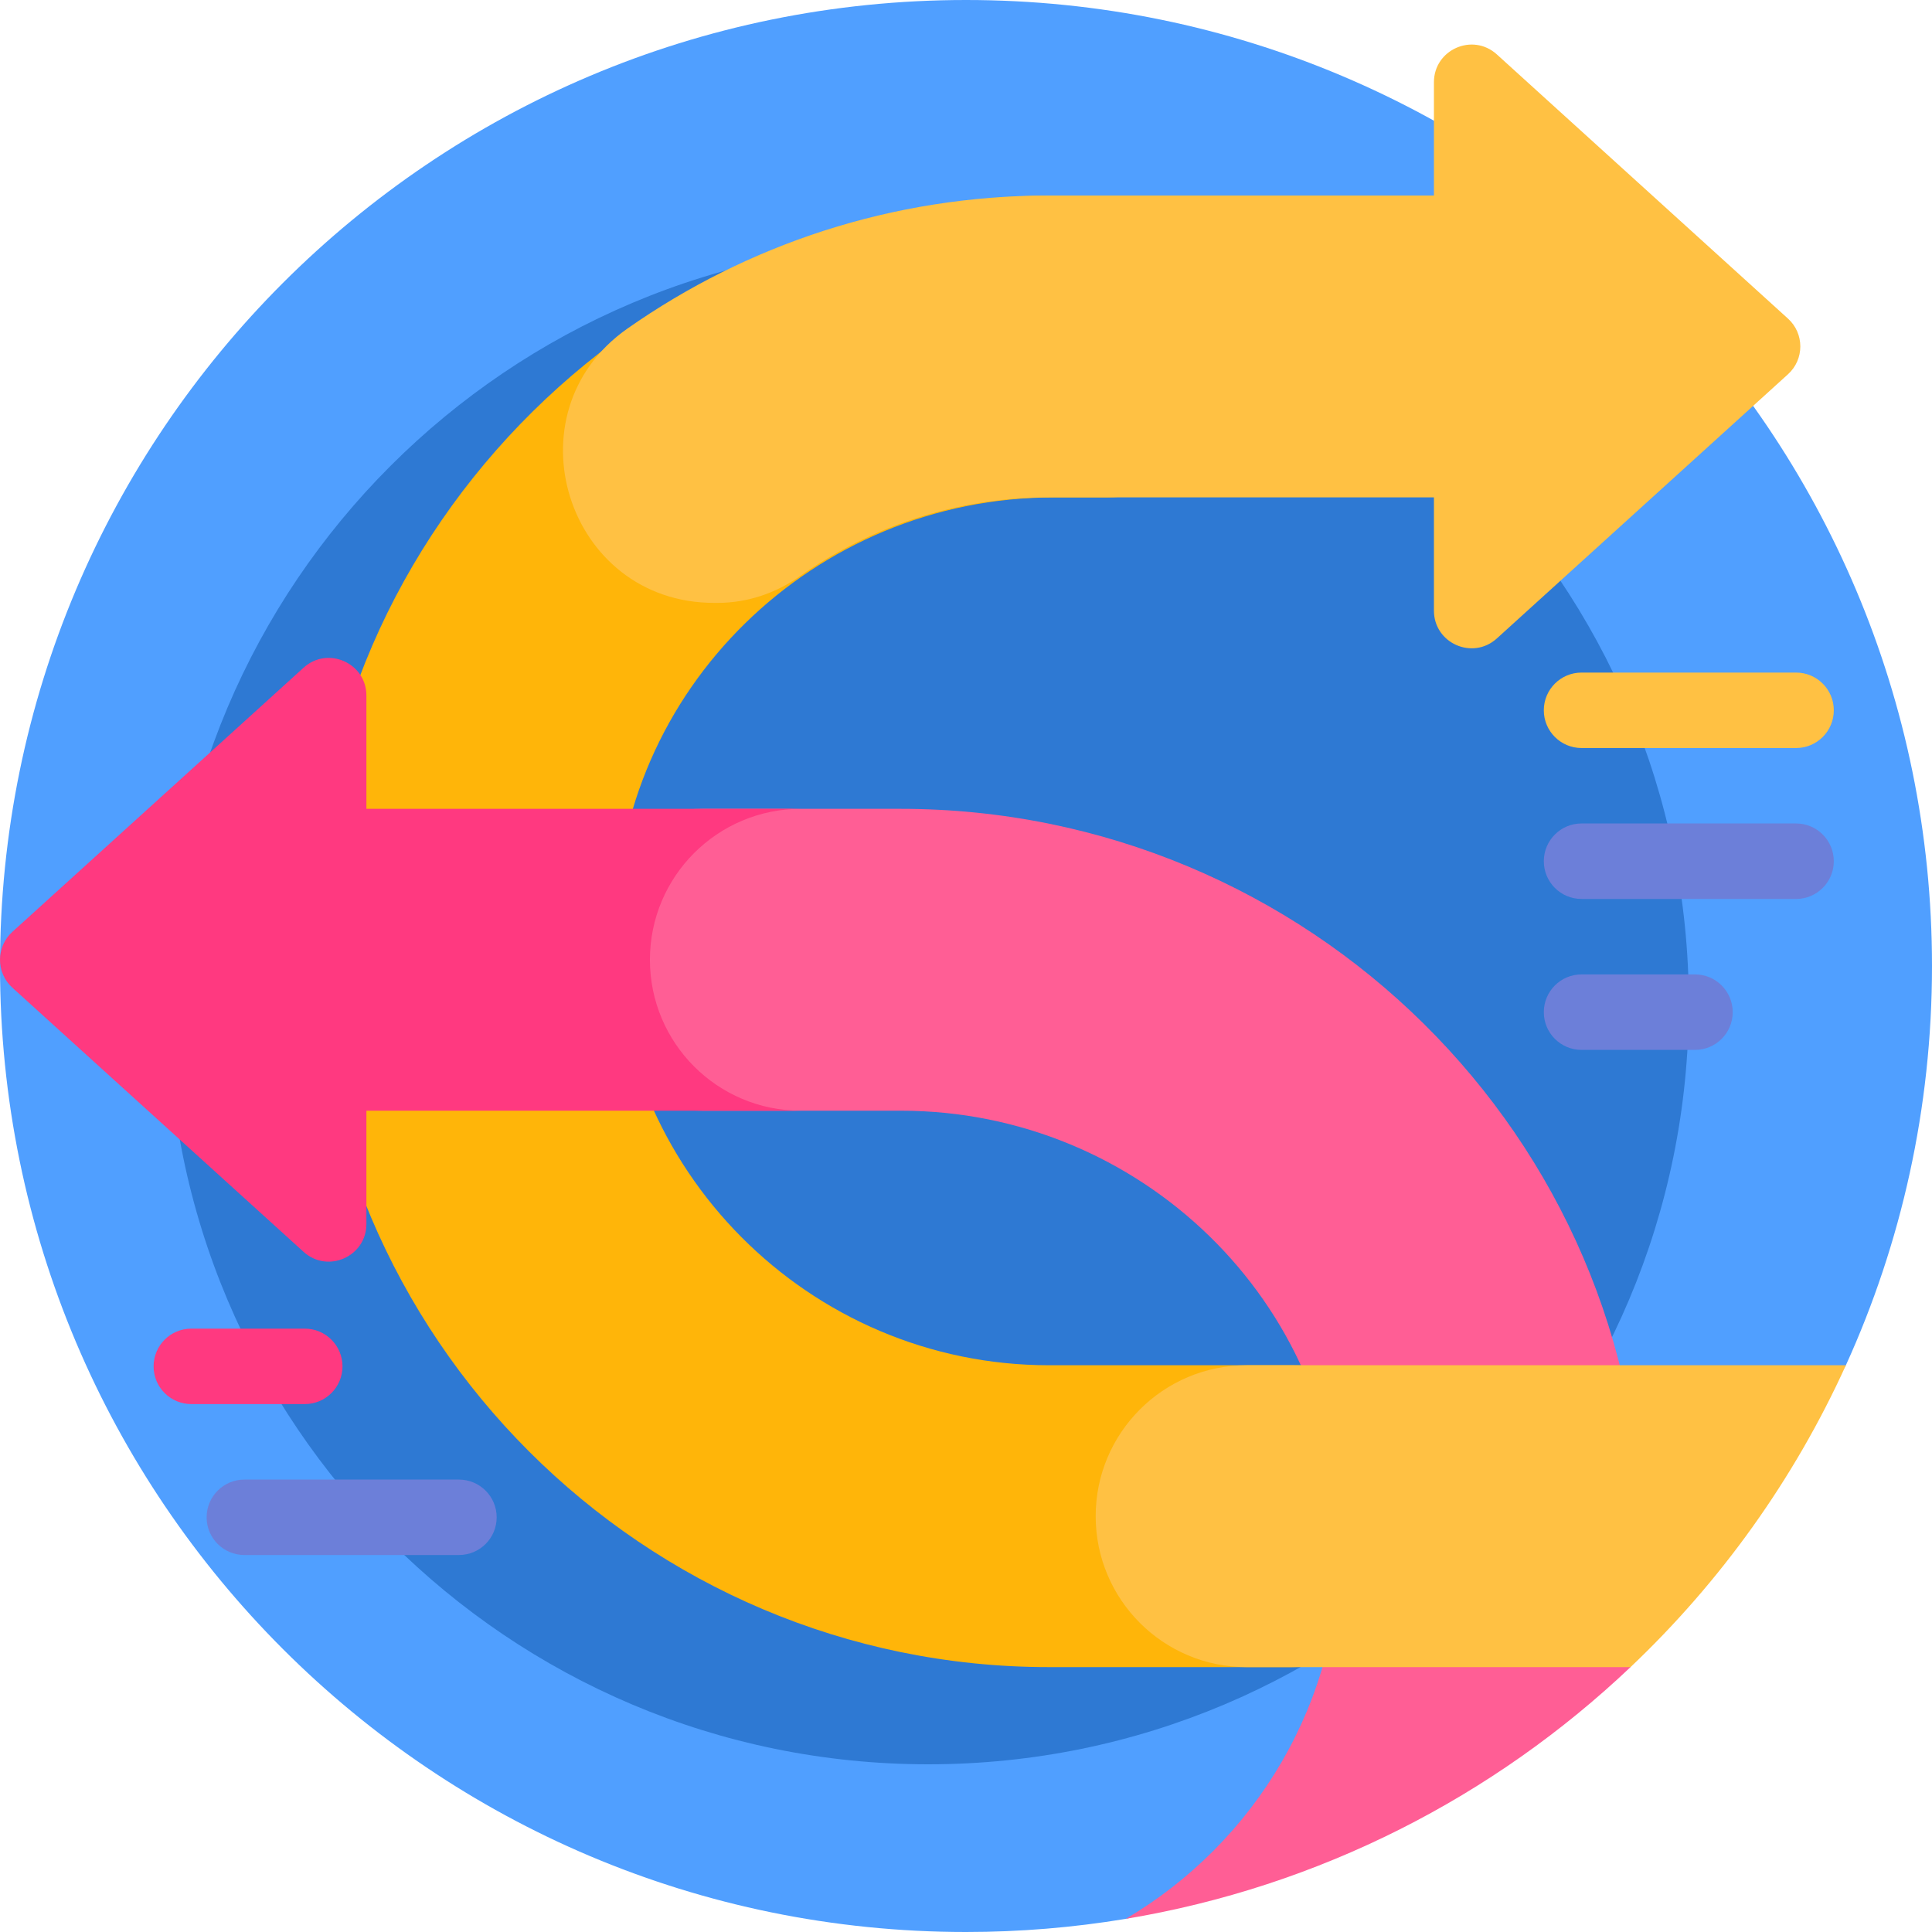
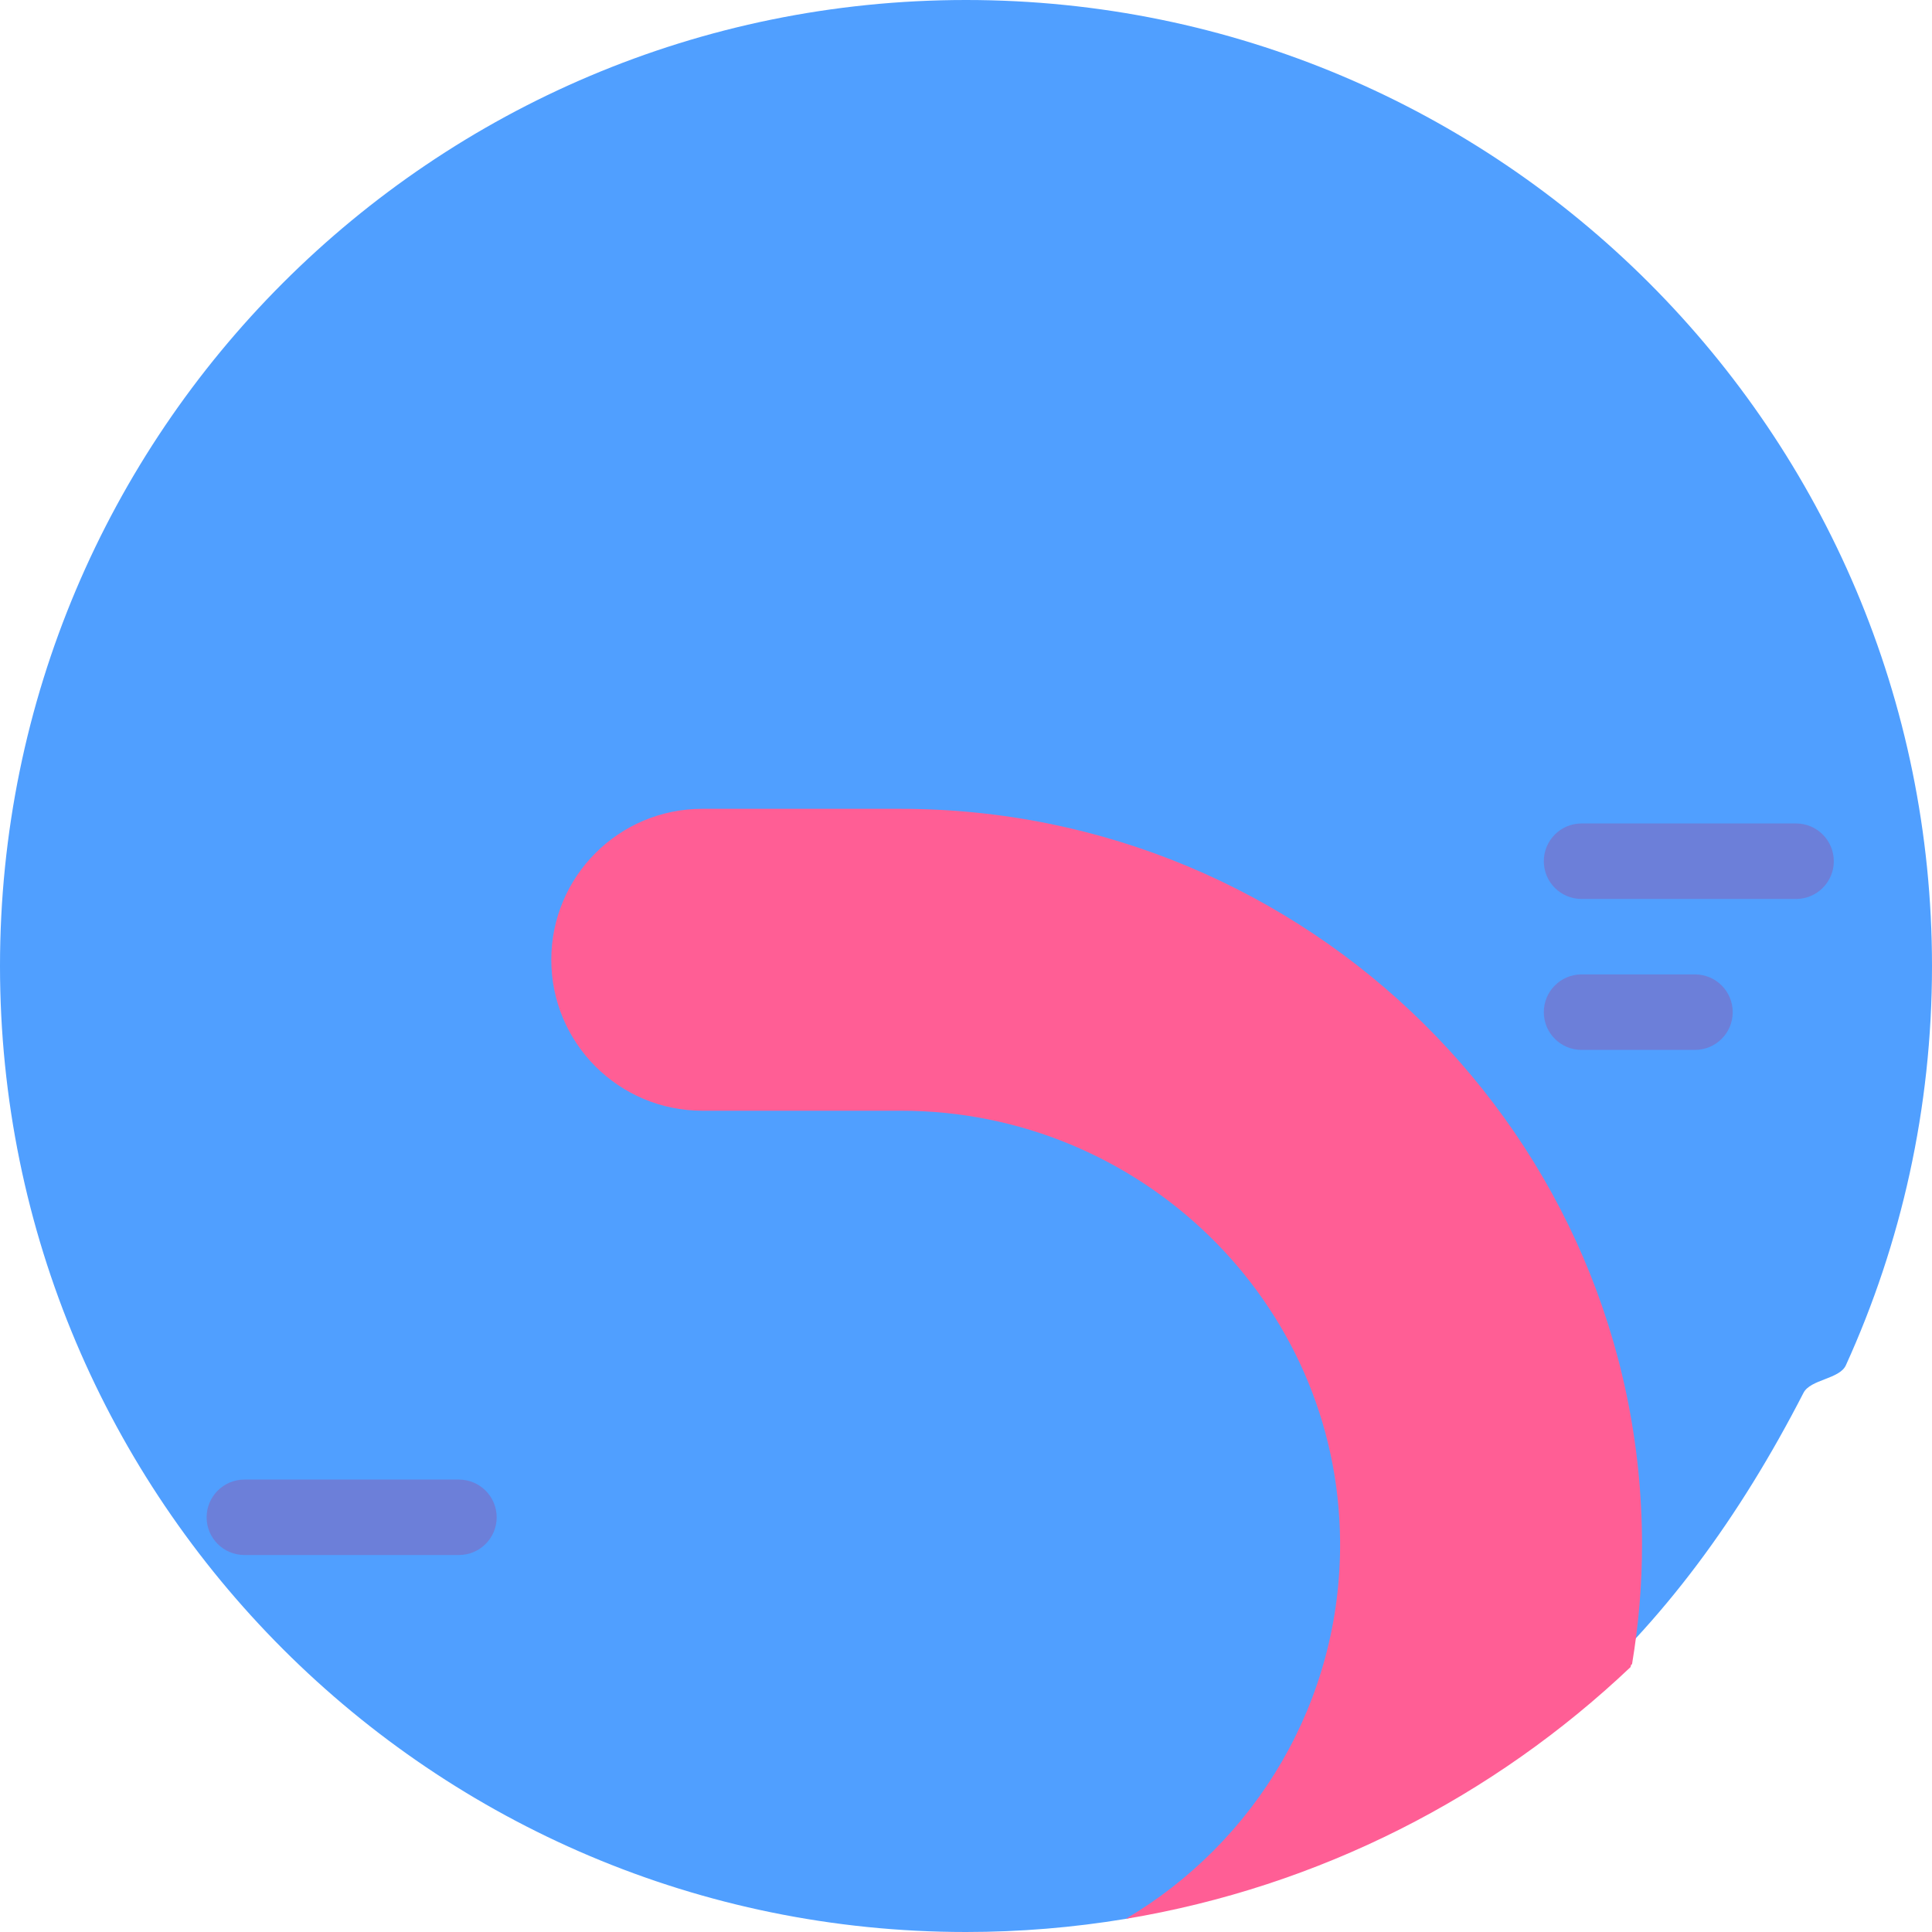
<svg xmlns="http://www.w3.org/2000/svg" width="40" height="40" viewBox="0 0 40 40" fill="none">
  <g clip-path="url(#clip0_1911_773)">
    <path d="M40 20C40 22.948 39.362 25.747 38.217 28.266C38.085 28.556 37.484 28.555 37.339 28.838C34.7 33.976 30.97 37.561 25.211 38.918C24.783 39.019 23.744 39.655 23.307 39.728C22.214 39.909 21.108 40 20 40C8.954 40 0 31.046 0 20C0 8.954 8.954 0 20 0C31.046 0 40 8.954 40 20Z" fill="#509FFF" />
-     <path d="M34.965 20.781C34.965 29.478 27.915 36.528 19.219 36.528C10.522 36.528 3.472 29.478 3.472 20.781C3.472 12.085 10.522 5.035 19.219 5.035C27.915 5.035 34.965 12.085 34.965 20.781Z" fill="#2E79D3" />
    <path d="M33.996 31.963C33.997 32.823 33.926 33.632 33.79 34.453L33.768 34.473C33.765 34.477 33.761 34.513 33.758 34.516C30.93 37.197 27.321 39.06 23.307 39.728C25.983 38.151 27.776 35.228 27.745 31.896C27.7 26.949 23.6 22.996 18.653 22.996H14.539C12.813 22.996 11.414 21.597 11.414 19.871C11.414 18.145 12.813 16.746 14.539 16.746H18.646C27.072 16.746 33.986 23.538 33.996 31.963Z" fill="#FF5E95" />
-     <path d="M26.796 28.266C29.488 28.266 30.893 31.46 29.082 33.452L29.03 33.509C28.74 33.826 28.387 34.08 27.993 34.253C27.599 34.426 27.174 34.516 26.744 34.516H21.719C13.316 34.516 6.48 27.678 6.484 19.274C6.489 10.899 13.476 4.048 21.851 4.048H22.902C24.628 4.048 26.027 5.447 26.027 7.173C26.027 8.898 24.628 10.298 22.902 10.298H21.818C16.86 10.298 12.763 14.272 12.735 19.23C12.706 24.207 16.747 28.266 21.719 28.266H26.796Z" fill="#FFB509" />
-     <path d="M16.581 22.996H7.586V25.341C7.586 26.016 6.784 26.372 6.284 25.917L0.255 20.448C-0.085 20.139 -0.085 19.603 0.255 19.294L6.284 13.825C6.784 13.37 7.586 13.726 7.586 14.401V16.746H16.581C14.855 16.746 13.456 18.145 13.456 19.871C13.456 21.597 14.855 22.996 16.581 22.996Z" fill="#FF3980" />
-     <path d="M29.688 10.298H21.719C19.799 10.298 18.018 10.903 16.557 11.932C16.058 12.283 15.469 12.482 14.86 12.482H14.785C11.733 12.482 10.493 8.554 12.991 6.802C15.464 5.067 18.475 4.048 21.719 4.048H29.688V1.703C29.688 1.027 30.489 0.672 30.99 1.126L37.018 6.596C37.359 6.905 37.359 7.44 37.018 7.749L30.99 13.219C30.489 13.673 29.688 13.318 29.688 12.642V10.298ZM25.81 28.266C24.084 28.266 22.685 29.666 22.685 31.391C22.685 33.117 24.084 34.516 25.81 34.516H33.758C35.62 32.751 37.142 30.632 38.217 28.266H25.81ZM37.967 14.706C37.967 15.137 37.617 15.487 37.186 15.487H32.744C32.313 15.487 31.963 15.137 31.963 14.706C31.963 14.274 32.313 13.925 32.744 13.925H37.186C37.617 13.925 37.967 14.274 37.967 14.706Z" fill="#FFC143" />
-     <path d="M3.961 29.07H6.31C6.741 29.07 7.091 28.721 7.091 28.289C7.091 27.858 6.741 27.508 6.31 27.508H3.961C3.529 27.508 3.18 27.858 3.18 28.289C3.18 28.721 3.529 29.07 3.961 29.07Z" fill="#FF3980" />
    <path d="M37.967 17.831C37.967 18.262 37.617 18.612 37.186 18.612H32.744C32.312 18.612 31.963 18.262 31.963 17.831C31.963 17.399 32.312 17.049 32.744 17.049H37.186C37.617 17.049 37.967 17.399 37.967 17.831ZM35.093 20.174H32.744C32.312 20.174 31.963 20.524 31.963 20.956C31.963 21.387 32.312 21.737 32.744 21.737H35.093C35.525 21.737 35.874 21.387 35.874 20.956C35.874 20.524 35.525 20.174 35.093 20.174ZM4.278 31.414C4.278 30.983 4.628 30.633 5.06 30.633H9.501C9.933 30.633 10.283 30.983 10.283 31.414C10.283 31.846 9.933 32.195 9.501 32.195H5.06C4.628 32.195 4.278 31.846 4.278 31.414Z" fill="#6C7FD9" />
  </g>
  <defs>
    <clipPath id="clip0_1911_773">
      <rect width="40" height="40" fill="white" />
    </clipPath>
  </defs>
</svg>